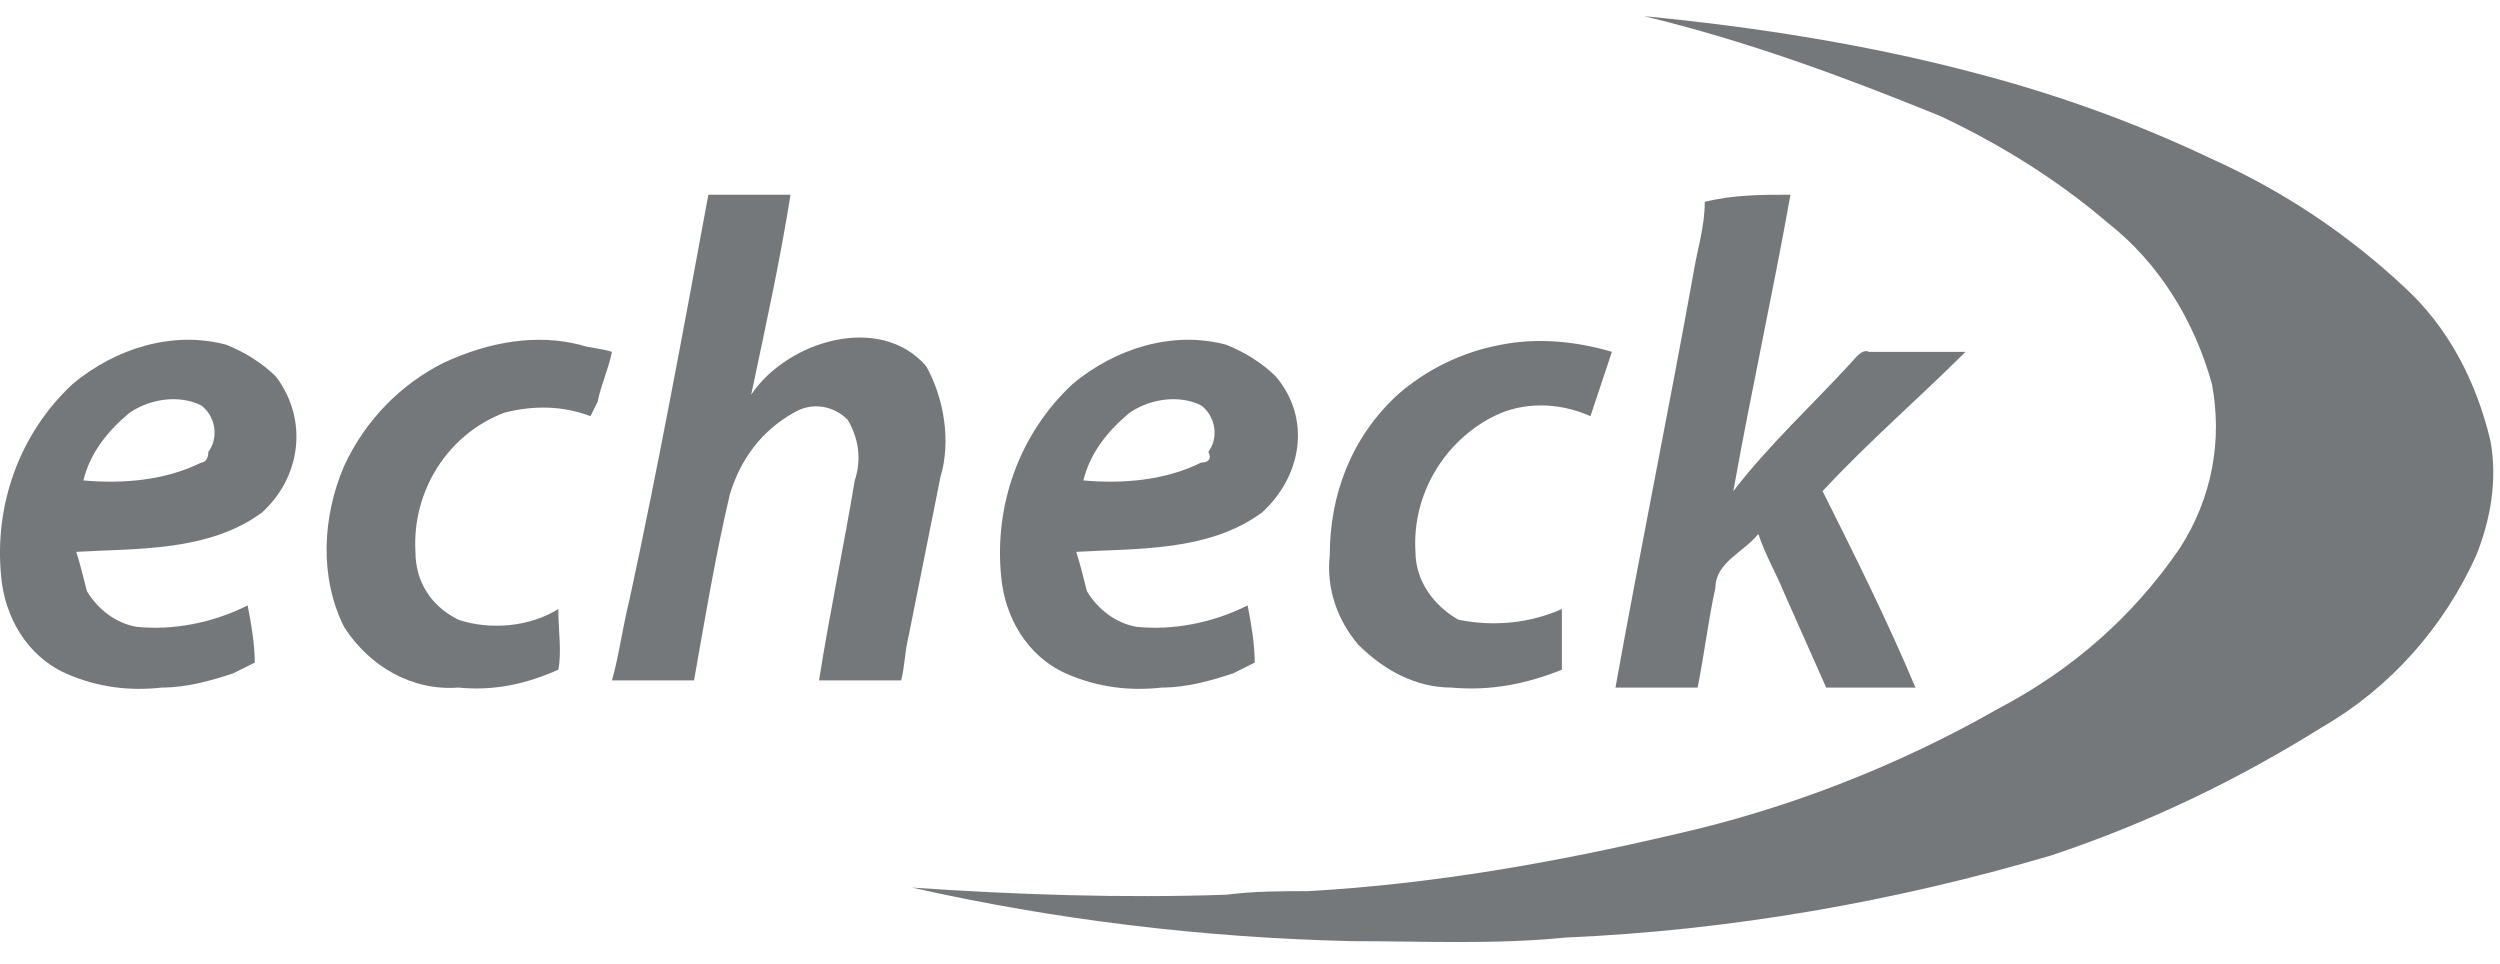
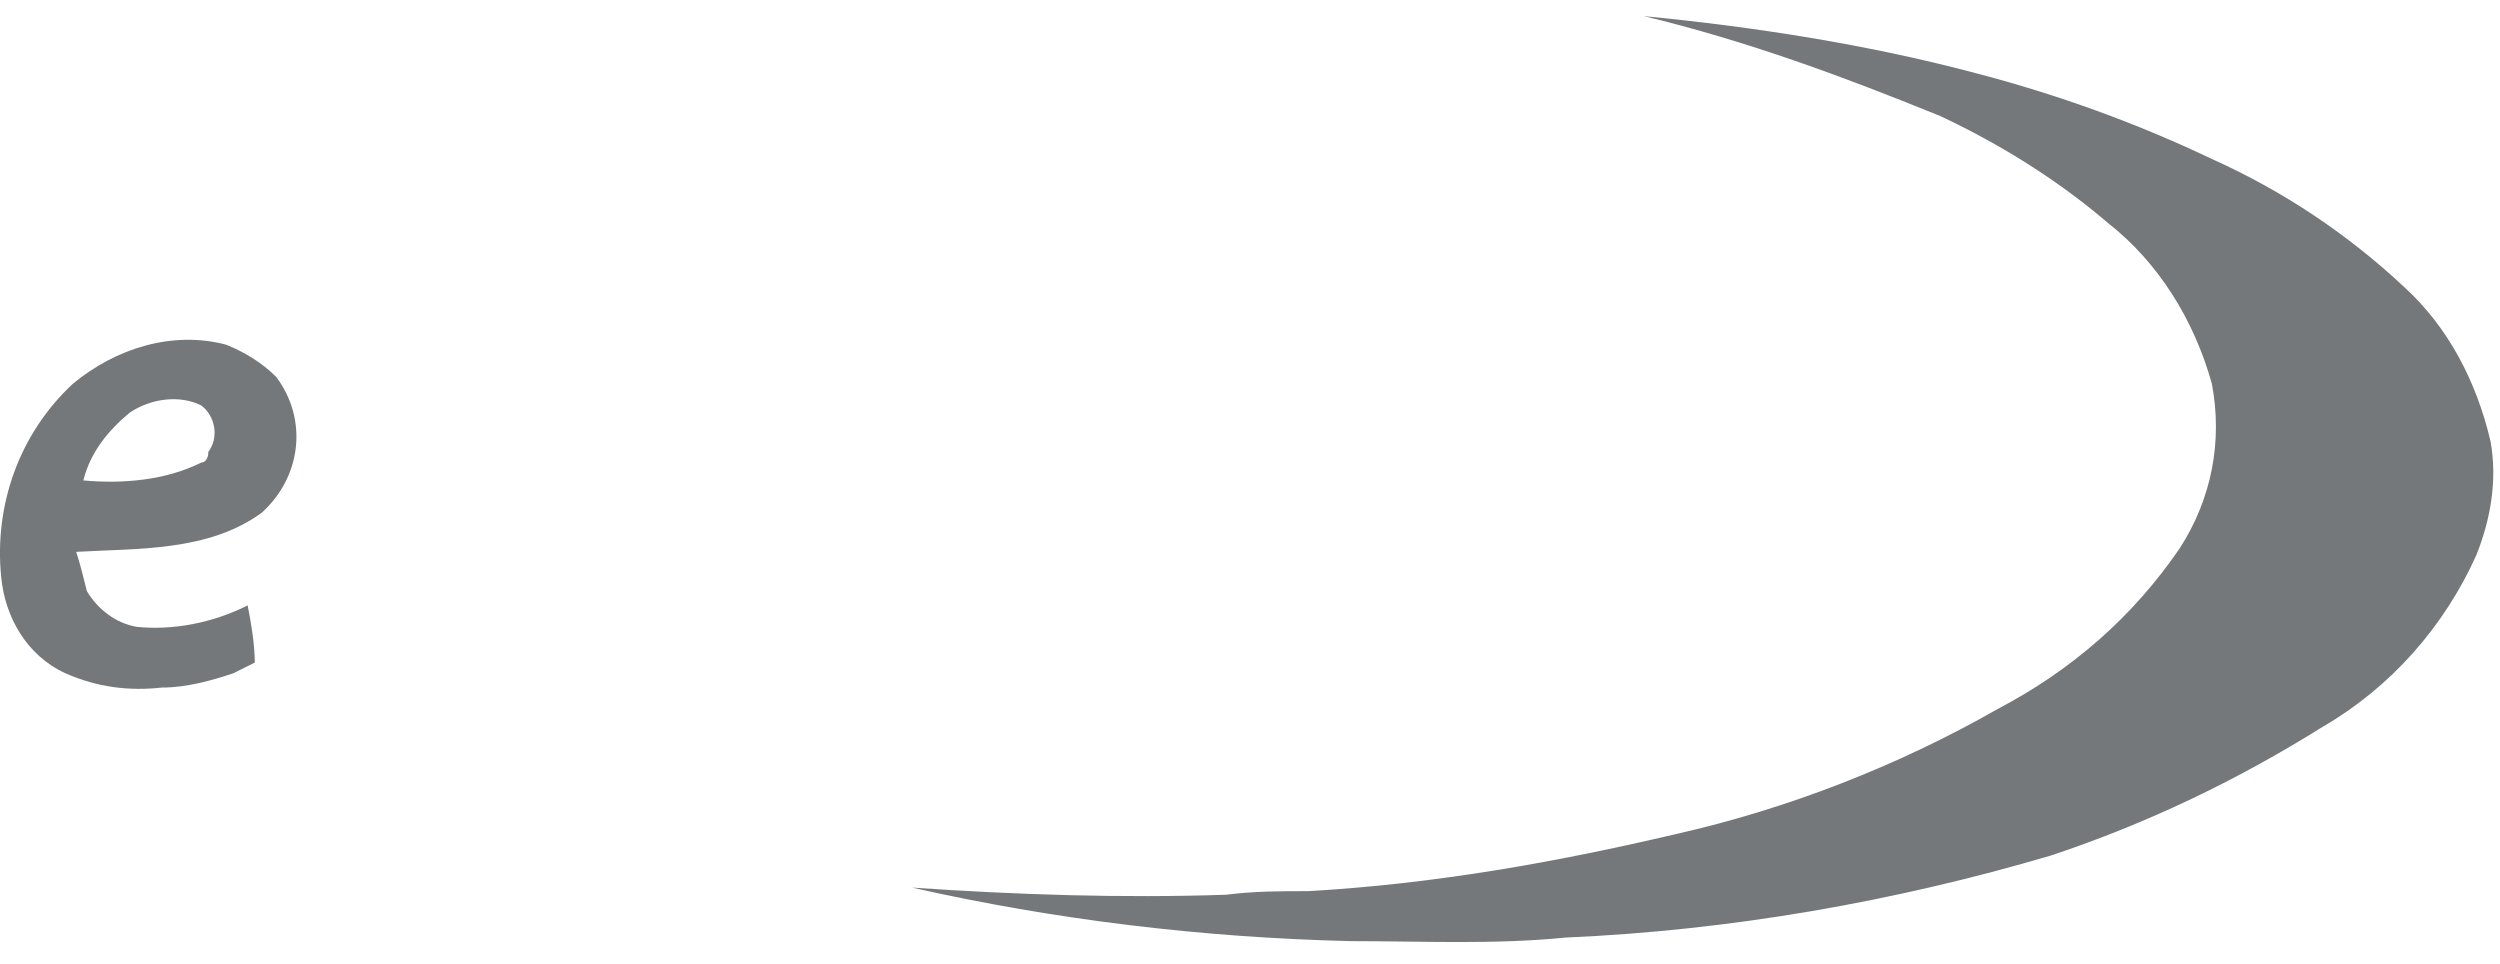
<svg xmlns="http://www.w3.org/2000/svg" width="70" height="27" viewBox="0 0 70 27" fill="none">
  <path d="M46.033 0.452C49.133 0.752 52.334 1.252 55.334 2.052C57.633 2.652 59.834 3.452 61.934 4.452C63.934 5.352 65.734 6.552 67.334 8.052C68.534 9.152 69.334 10.652 69.734 12.352C69.933 13.452 69.734 14.552 69.334 15.552C68.433 17.552 66.933 19.252 65.033 20.352C62.633 21.852 60.133 23.052 57.434 23.952C53.033 25.252 48.434 26.052 43.834 26.252C41.834 26.452 39.834 26.352 37.834 26.352C33.633 26.252 29.533 25.752 25.533 24.852C28.433 25.052 31.433 25.152 34.334 25.052C35.133 24.952 35.834 24.952 36.633 24.952C40.133 24.752 43.533 24.152 46.934 23.352C50.033 22.652 53.133 21.452 55.934 19.852C58.033 18.752 59.733 17.252 61.033 15.352C61.933 13.952 62.233 12.352 61.934 10.752C61.434 8.952 60.433 7.352 59.033 6.252C57.633 5.052 56.033 4.052 54.334 3.252C51.633 2.152 48.933 1.152 46.033 0.452Z" fill="#75787B" />
-   <path d="M19.834 5.452C20.634 5.452 21.334 5.452 22.134 5.452C21.834 7.352 21.433 9.152 21.033 11.052C22.033 9.552 24.634 8.752 25.933 10.252C26.433 11.152 26.634 12.352 26.334 13.352C26.034 14.852 25.733 16.352 25.433 17.852C25.334 18.252 25.334 18.652 25.233 19.052C24.433 19.052 23.733 19.052 22.933 19.052C23.233 17.152 23.634 15.252 23.933 13.452C24.134 12.852 24.034 12.252 23.733 11.752C23.334 11.352 22.733 11.252 22.233 11.552C21.334 12.052 20.733 12.852 20.433 13.852C20.034 15.552 19.733 17.352 19.433 19.052C18.634 19.052 17.834 19.052 17.134 19.052C17.334 18.352 17.433 17.552 17.634 16.752C18.433 13.052 19.134 9.252 19.834 5.452ZM50.133 5.452C49.633 8.252 49.033 10.952 48.533 13.752C49.533 12.452 50.733 11.352 51.834 10.152C51.934 10.052 52.133 9.752 52.334 9.852C53.233 9.852 54.133 9.852 55.033 9.852C53.733 11.152 52.333 12.352 51.033 13.752C51.933 15.552 52.834 17.352 53.633 19.252C52.834 19.252 51.934 19.252 51.133 19.252C50.733 18.352 50.334 17.452 49.934 16.552C49.733 16.052 49.434 15.552 49.233 14.952C48.834 15.452 48.033 15.752 48.033 16.452C47.833 17.352 47.733 18.252 47.533 19.252C46.733 19.252 46.033 19.252 45.233 19.252C45.934 15.352 46.733 11.452 47.434 7.552C47.533 6.952 47.733 6.352 47.733 5.652C48.533 5.452 49.334 5.452 50.133 5.452ZM16.233 9.652C16.534 9.752 16.834 9.752 17.134 9.852C17.034 10.352 16.834 10.752 16.733 11.252L16.533 11.652C15.733 11.352 14.934 11.352 14.133 11.552C12.534 12.152 11.534 13.752 11.633 15.452C11.633 16.252 12.034 16.952 12.834 17.352C13.733 17.652 14.834 17.552 15.633 17.052C15.633 17.652 15.733 18.252 15.633 18.752C14.733 19.152 13.834 19.352 12.834 19.252C11.534 19.352 10.334 18.652 9.633 17.552C8.933 16.152 9.033 14.452 9.633 13.052C10.233 11.752 11.233 10.752 12.434 10.152C13.733 9.552 15.034 9.352 16.233 9.652ZM42.033 9.652C43.033 9.452 44.133 9.552 45.133 9.852C44.934 10.452 44.733 11.052 44.533 11.652C43.633 11.252 42.633 11.252 41.834 11.652C40.434 12.352 39.533 13.852 39.633 15.452C39.633 16.252 40.133 16.952 40.834 17.352C41.834 17.552 42.834 17.452 43.733 17.052C43.733 17.652 43.733 18.252 43.733 18.752C42.733 19.152 41.733 19.352 40.633 19.252C39.633 19.252 38.733 18.752 38.033 18.052C37.433 17.352 37.133 16.452 37.233 15.552C37.233 13.852 37.834 12.252 39.133 11.052C39.934 10.352 40.933 9.852 42.033 9.652ZM35.733 10.552C35.334 10.152 34.834 9.852 34.334 9.652C32.834 9.252 31.233 9.752 30.033 10.752C28.533 12.152 27.833 14.152 28.033 16.152C28.133 17.252 28.733 18.352 29.834 18.852C30.733 19.252 31.633 19.352 32.533 19.252C33.233 19.252 33.933 19.052 34.533 18.852C34.733 18.752 34.934 18.652 35.133 18.552C35.133 18.052 35.033 17.452 34.934 16.952C33.934 17.452 32.834 17.652 31.834 17.552C31.233 17.452 30.733 17.052 30.433 16.552C30.334 16.152 30.233 15.752 30.134 15.452C31.834 15.352 33.834 15.452 35.334 14.352C36.434 13.352 36.733 11.752 35.733 10.552C35.834 10.552 35.834 10.552 35.733 10.552ZM33.633 12.952C32.633 13.452 31.433 13.552 30.334 13.452C30.534 12.652 31.034 12.052 31.634 11.552C32.233 11.152 33.033 11.052 33.633 11.352C34.033 11.652 34.133 12.252 33.834 12.652C33.934 12.852 33.834 12.952 33.633 12.952Z" fill="#75787B" />
  <path d="M7.733 10.552C7.333 10.152 6.834 9.852 6.334 9.652C4.834 9.252 3.233 9.752 2.033 10.752C0.533 12.152 -0.167 14.152 0.033 16.152C0.133 17.252 0.734 18.352 1.834 18.852C2.734 19.252 3.633 19.352 4.533 19.252C5.233 19.252 5.933 19.052 6.533 18.852C6.733 18.752 6.934 18.652 7.134 18.552C7.134 18.052 7.034 17.452 6.934 16.952C5.934 17.452 4.834 17.652 3.834 17.552C3.234 17.452 2.733 17.052 2.433 16.552C2.333 16.152 2.234 15.752 2.134 15.452C3.834 15.352 5.834 15.452 7.334 14.352C8.434 13.352 8.633 11.752 7.733 10.552ZM5.634 12.952C4.634 13.452 3.434 13.552 2.334 13.452C2.534 12.652 3.034 12.052 3.634 11.552C4.234 11.152 5.034 11.052 5.634 11.352C6.034 11.652 6.134 12.252 5.834 12.652C5.834 12.852 5.734 12.952 5.634 12.952Z" fill="#75787B" />
</svg>